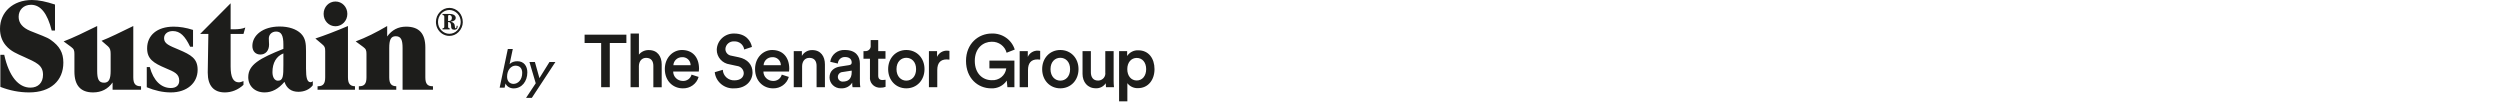
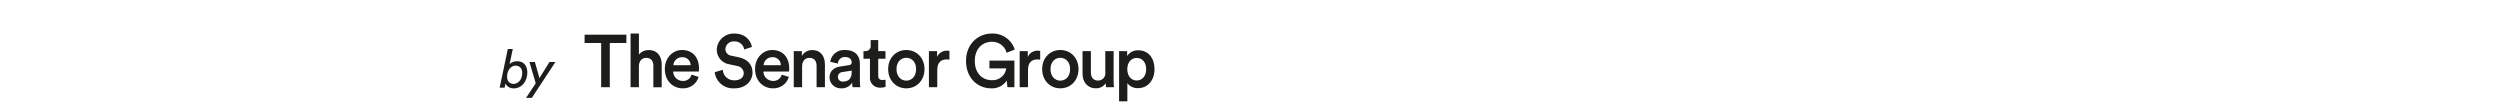
<svg xmlns="http://www.w3.org/2000/svg" width="686" height="28" viewBox="0 0 686 28" fill="none">
  <g clip-path="url(#clip0_11772_31240)">
-     <path d="M0.1 23.84C2.657 24.842 5.315 25.358 7.976 25.358C13.929 25.358 17.383 22.107 17.383 17.186C17.383 14.412 16.322 12.645 13.929 10.949C12.833 10.149 10.87 9.56 8.31 8.487C6.148 7.586 5.115 6.304 5.115 4.604C5.115 2.699 6.479 1.314 8.508 1.314C11.137 1.314 12.998 3.636 14.195 8.383H15.092V1.244C12.666 0.449 10.604 0 8.775 0C3.522 0 -0 3.359 -0 7.897C-0 9.664 0.53 11.224 1.594 12.472C2.957 14.102 4.717 14.76 6.547 15.591C9.873 17.116 11.803 17.809 11.803 20.513C11.803 22.696 10.472 24.048 8.342 24.048C5.083 24.048 2.458 20.962 1.163 15.037H0.1V23.84ZM30.36 14.828V19.438C30.36 21.622 29.927 22.696 28.562 22.696C27.066 22.696 26.666 21.657 26.666 19.438V7.139C23.11 8.902 20.086 10.357 17.46 11.362L19.489 12.853C20.32 13.442 20.42 13.893 20.42 14.828V19.646C20.42 23.458 22.148 25.358 25.535 25.358C27.831 25.358 29.628 24.427 30.893 22.627V24.632H38.702V23.666H38.602C37.139 23.666 36.573 22.939 36.573 21.206V7.139C32.952 8.902 30.093 10.323 27.867 11.189L29.63 12.714C30.228 13.235 30.36 13.858 30.36 14.828ZM40.272 23.943C42.53 24.876 44.721 25.358 46.884 25.358C51.274 25.358 54.23 22.799 54.23 19.161C54.23 16.076 52.469 15.072 49.048 13.617C46.486 12.54 45.02 12.021 45.02 10.495C45.02 9.353 45.953 8.521 47.417 8.521C49.446 8.521 50.776 9.906 52.17 12.817H52.968V8.208C51.042 7.588 49.281 7.312 47.651 7.312C43.095 7.312 40.37 9.698 40.37 13.268C40.37 16.18 42.099 17.288 45.453 18.71C47.816 19.714 49.182 20.236 49.182 22.14C49.182 23.389 48.349 24.151 46.884 24.151C44.224 24.151 42.099 22.14 41.1 18.398H40.272V23.943ZM57.174 9.316L57.007 19.75V19.958C57.007 23.526 58.668 25.358 61.692 25.358C63.519 25.358 65.315 24.668 66.811 23.284V22.246C66.345 22.454 65.912 22.592 65.547 22.592C63.984 22.592 63.285 21.172 63.285 18.26V9.316H66.811L67.309 7.554C66.545 7.901 65.514 8.039 64.151 8.039H63.285V0.901L54.913 9.316H57.174ZM78.058 22.454C78.656 24.253 79.952 25.188 81.88 25.188C83.541 25.188 84.97 24.531 85.834 23.389V22.28C85.636 22.454 85.436 22.558 85.236 22.558C84.27 22.558 83.972 21.344 83.972 18.848V14.031C83.972 11.953 83.84 10.464 82.543 9.179C81.314 8.003 79.288 7.276 76.728 7.276C72.105 7.276 69.249 9.698 69.249 12.612C69.249 14.031 70.111 14.966 71.44 14.966C72.837 14.966 73.833 13.928 73.833 12.23C73.833 11.849 73.766 11.259 73.766 10.53C73.766 9.491 74.597 8.658 75.762 8.658C77.226 8.658 77.759 9.768 77.759 12.197V13.411C71.274 16.007 68.118 17.74 68.118 21.172C68.118 23.596 69.912 25.358 72.603 25.358C74.63 25.358 76.428 24.391 78.058 22.454ZM77.759 14.652V17.877C77.759 20.755 77.727 22.143 76.261 22.143C75.397 22.143 74.762 21.276 74.762 19.784C74.762 17.218 75.827 15.451 77.759 14.652ZM88.801 3.81C88.801 5.715 90.23 7.204 92.055 7.204C93.851 7.204 95.312 5.715 95.312 3.81C95.312 1.905 93.883 0.415 92.055 0.415C90.227 0.415 88.801 1.905 88.801 3.81ZM89.234 14.031V21.206C89.234 22.939 88.701 23.666 87.237 23.666H87.138V24.632H97.407V23.666C96.01 23.631 95.48 22.902 95.48 21.206V7.139C92.058 8.59 89.066 9.735 86.54 10.565L88.302 12.056C89.099 12.714 89.234 12.991 89.234 14.031ZM106.806 21.206V13.199C106.806 11.016 107.206 9.939 108.57 9.939C110.069 9.939 110.467 10.98 110.467 13.199V24.632H118.808V23.666H118.707C117.245 23.666 116.712 22.939 116.712 21.206V13.025C116.712 9.179 114.984 7.312 111.431 7.312C109.269 7.312 107.537 8.211 106.24 10.01V7.139C103.251 8.904 100.392 10.32 97.6 11.362L99.629 12.853C100.46 13.442 100.56 13.892 100.56 14.828V21.206C100.56 22.939 100.027 23.666 98.565 23.666H98.466V24.632H108.737V23.666C107.338 23.631 106.806 22.902 106.806 21.206ZM123.314 2.161C122.33 2.161 121.387 2.574 120.696 3.303C119.994 4.035 119.62 4.996 119.62 6.013C119.62 7.325 120.227 8.488 121.275 9.219C121.885 9.632 122.574 9.853 123.304 9.853C124.25 9.853 125.131 9.484 125.802 8.816C126.565 8.064 126.989 7.05 126.989 6.096C126.989 5.028 126.626 4.045 125.975 3.346C125.284 2.596 124.31 2.161 123.314 2.161ZM123.314 2.742C124.117 2.742 124.907 3.091 125.498 3.695C126.077 4.289 126.423 5.145 126.423 6.013C126.423 6.859 126.087 7.696 125.498 8.318C124.918 8.933 124.147 9.272 123.304 9.272C122.46 9.272 121.712 8.944 121.102 8.318C120.502 7.706 120.187 6.901 120.187 6.013C120.187 5.145 120.502 4.331 121.091 3.706C121.671 3.091 122.483 2.742 123.314 2.742ZM121.427 3.832V4.119C121.803 4.172 121.915 4.257 121.915 4.596V7.304C121.915 7.632 121.794 7.739 121.427 7.77V8.064H123.396V7.77C123.06 7.717 122.958 7.621 122.958 7.304V6.045H123.039C123.487 6.045 123.69 6.297 123.771 6.88C123.822 7.273 123.751 7.643 123.974 7.907C124.106 8.064 124.341 8.159 124.645 8.159C125.263 8.159 125.579 7.854 125.579 7.23C125.579 7.188 125.569 7.135 125.569 7.081H125.294V7.145C125.294 7.547 125.192 7.759 125.03 7.759C124.867 7.759 124.816 7.611 124.816 7.304C124.816 6.551 124.442 6.117 123.679 5.96C124.624 5.791 125.051 5.483 125.051 4.869C125.051 4.299 124.462 3.832 123.436 3.832H121.427ZM122.958 5.759V4.448C122.958 4.225 123.069 4.119 123.314 4.119C123.731 4.119 123.995 4.469 123.995 4.869C123.995 5.473 123.711 5.769 123.151 5.769C123.09 5.769 123.029 5.769 122.958 5.759Z" fill="#1D1D1B" />
-   </g>
+     </g>
  <path d="M171.88 11.801V9.506H160.413V11.803H164.957V23.936H167.327V11.803L171.88 11.801ZM175.309 18.115C175.348 16.853 176.041 15.875 177.303 15.875C178.744 15.875 179.28 16.853 179.28 18.075V23.937H181.569V17.665C181.569 15.488 180.423 13.741 178.053 13.741C176.993 13.707 175.979 14.166 175.318 14.98V9.199H173.027V23.936H175.318L175.309 18.115ZM184.773 17.894C184.836 16.663 185.869 15.696 187.126 15.692C188.34 15.601 189.4 16.493 189.493 17.684C189.499 17.754 189.5 17.824 189.499 17.894H184.773ZM189.759 20.477C189.486 21.549 188.471 22.278 187.347 22.209C185.894 22.204 184.718 21.047 184.718 19.622H191.753C191.798 19.373 191.819 19.121 191.813 18.868C191.813 15.734 190.075 13.72 187.11 13.72C184.678 13.72 182.429 15.793 182.429 18.93C182.429 22.29 184.739 24.241 187.347 24.241C189.362 24.312 191.162 23.015 191.698 21.107L189.759 20.477ZM206.335 12.883C206.019 11.276 204.736 9.201 201.44 9.201C198.889 9.146 196.766 11.113 196.679 13.616C196.649 15.654 198.175 17.392 200.234 17.667L202.21 18.095C203.244 18.2 204.043 19.033 204.088 20.051C204.088 21.171 203.22 22.047 201.539 22.047C199.844 22.118 198.411 20.829 198.339 19.166C198.338 19.162 198.338 19.159 198.338 19.155L196.126 19.805C196.409 22.478 198.809 24.444 201.54 24.24C204.741 24.24 206.498 22.106 206.498 19.867C206.498 17.831 205.175 16.221 202.707 15.713L200.688 15.286C199.741 15.167 199.036 14.37 199.049 13.433C199.12 12.215 200.184 11.285 201.426 11.354C201.437 11.355 201.448 11.356 201.459 11.357C202.825 11.283 204.021 12.25 204.208 13.58L206.335 12.883ZM209.53 17.893C209.593 16.661 210.628 15.693 211.886 15.691C213.101 15.599 214.161 16.49 214.255 17.682C214.261 17.752 214.263 17.822 214.261 17.893H209.53ZM214.516 20.476C214.243 21.548 213.229 22.276 212.105 22.208C210.652 22.203 209.477 21.046 209.476 19.621H216.511C216.558 19.372 216.578 19.12 216.571 18.867C216.571 15.733 214.834 13.72 211.87 13.72C209.438 13.72 207.188 15.793 207.188 18.929C207.188 22.289 209.498 24.24 212.107 24.24C214.12 24.307 215.916 23.012 216.453 21.107L214.516 20.476ZM220.098 18.217C220.098 16.913 220.791 15.874 222.092 15.874C223.535 15.874 224.07 16.853 224.07 18.074V23.936H226.359V17.665C226.359 15.488 225.235 13.741 222.882 13.741C221.703 13.711 220.606 14.329 220.036 15.341V14.024H217.805V23.936H220.094L220.098 18.217ZM227.62 21.252C227.636 22.922 229.029 24.262 230.732 24.246C230.78 24.246 230.829 24.244 230.878 24.241C232.082 24.284 233.217 23.685 233.843 22.674C233.829 23.097 233.861 23.519 233.939 23.935H236.072C235.987 23.41 235.947 22.88 235.954 22.349V17.422C235.954 15.447 234.828 13.72 231.864 13.72C229.856 13.581 228.084 14.997 227.816 16.955L229.907 17.442C229.943 16.417 230.819 15.613 231.864 15.648C231.872 15.649 231.88 15.649 231.888 15.649C233.157 15.649 233.705 16.322 233.705 17.161C233.705 17.506 233.549 17.792 232.995 17.873L230.523 18.257C228.883 18.502 227.622 19.478 227.622 21.251M231.314 22.391C230.598 22.447 229.971 21.923 229.914 21.22C229.911 21.183 229.909 21.145 229.91 21.107C229.904 20.395 230.471 19.803 231.196 19.765L233.705 19.378V19.822C233.705 21.759 232.599 22.388 231.314 22.388M240.981 10.991H238.913V12.476C239.012 13.23 238.469 13.919 237.701 14.016C237.612 14.027 237.522 14.03 237.432 14.024H236.938V16.119H238.716V21.107C238.554 22.572 239.634 23.889 241.126 24.047C241.283 24.064 241.441 24.068 241.598 24.058C242.076 24.078 242.553 24.001 242.999 23.83V21.882C242.739 21.931 242.475 21.958 242.211 21.963C241.36 21.963 240.984 21.597 240.984 20.718V16.119H242.979V14.024H240.984L240.981 10.991ZM248.686 22.127C247.284 22.127 245.999 21.026 245.999 18.97C245.999 16.913 247.284 15.857 248.686 15.857C250.111 15.857 251.375 16.917 251.375 18.97C251.375 21.048 250.111 22.127 248.686 22.127ZM248.686 13.72C245.822 13.72 243.708 15.935 243.708 18.966C243.708 22.022 245.822 24.237 248.686 24.237C251.574 24.237 253.685 22.021 253.685 18.966C253.685 15.932 251.574 13.72 248.686 13.72ZM260.527 13.96C260.325 13.92 260.12 13.901 259.915 13.9C258.714 13.849 257.607 14.529 257.128 15.609V14.024H254.897V23.936H257.188V19.214C257.188 17.361 257.997 16.302 259.776 16.302C260.027 16.303 260.278 16.323 260.526 16.363L260.527 13.96ZM278.354 23.936V16.627H271.494V18.762H276.117C275.88 20.721 274.111 22.149 272.106 22.001C269.695 22.001 267.483 20.227 267.483 16.707C267.483 13.125 269.854 11.454 272.126 11.454C274.041 11.396 275.741 12.65 276.216 14.471L278.444 13.597C277.604 10.891 275.006 9.084 272.126 9.2C268.491 9.2 265.074 11.967 265.074 16.712C265.074 21.457 268.313 24.24 271.964 24.24C273.68 24.338 275.318 23.523 276.251 22.106L276.433 23.936H278.354ZM285.425 13.96C285.223 13.921 285.019 13.901 284.813 13.9C283.612 13.847 282.503 14.528 282.026 15.609V14.024H279.795V23.936H282.084V19.214C282.084 17.361 282.894 16.302 284.674 16.302C284.926 16.302 285.177 16.322 285.425 16.36V13.96ZM290.948 22.127C289.544 22.127 288.26 21.026 288.26 18.97C288.26 16.913 289.544 15.857 290.948 15.857C292.371 15.857 293.635 16.917 293.635 18.97C293.635 21.048 292.371 22.127 290.948 22.127ZM290.948 13.72C288.082 13.72 285.97 15.935 285.97 18.966C285.97 22.022 288.082 24.237 290.948 24.237C293.834 24.237 295.945 22.021 295.945 18.966C295.945 15.932 293.834 13.72 290.948 13.72ZM303.41 22.838C303.409 23.206 303.436 23.573 303.488 23.936H305.68C305.615 23.336 305.582 22.732 305.582 22.128V14.024H303.291V19.888C303.444 20.953 302.687 21.937 301.602 22.087C301.493 22.102 301.384 22.108 301.274 22.105C299.89 22.105 299.336 21.067 299.336 19.846V14.024H297.048V20.273C297.048 22.472 298.388 24.221 300.681 24.221C301.778 24.278 302.821 23.749 303.409 22.838H303.41ZM309.348 27.803V22.823C310.028 23.73 311.126 24.241 312.272 24.186C315.04 24.186 316.796 21.949 316.796 18.974C316.796 16.04 315.197 13.805 312.353 13.805C311.118 13.744 309.946 14.344 309.289 15.371V14.024H307.076V27.803H309.348ZM314.507 18.972C314.507 20.865 313.439 22.084 311.917 22.084C310.415 22.084 309.327 20.863 309.327 18.972C309.327 17.117 310.415 15.895 311.917 15.895C313.458 15.895 314.507 17.117 314.507 18.97V18.972Z" fill="#1D1D1B" />
  <path d="M145.937 26.852L152.409 17.005H150.78L148.021 21.437L146.773 17.005H145.277L147.008 22.846L144.352 26.852H145.937ZM141.446 18.017C142.62 18.017 143.295 18.751 143.295 19.999C143.295 21.95 142.121 23.022 140.859 23.022C139.773 22.977 139.142 22.171 139.142 21.055C139.142 19.206 140.243 18.017 141.446 18.017ZM138.467 24.064L138.717 22.904C139.054 23.726 139.92 24.255 140.947 24.255C143.178 24.255 144.704 22.332 144.704 19.852C144.704 18.179 143.794 16.799 141.96 16.799C141.109 16.799 140.346 17.064 139.832 17.592L140.713 13.438H139.348L137.102 24.064H138.467Z" fill="#1D1D1B" />
  <defs>
    <clipPath id="clip0_11772_31240">
-       <rect width="126.989" height="25.358" fill="white" />
-     </clipPath>
+       </clipPath>
  </defs>
</svg>